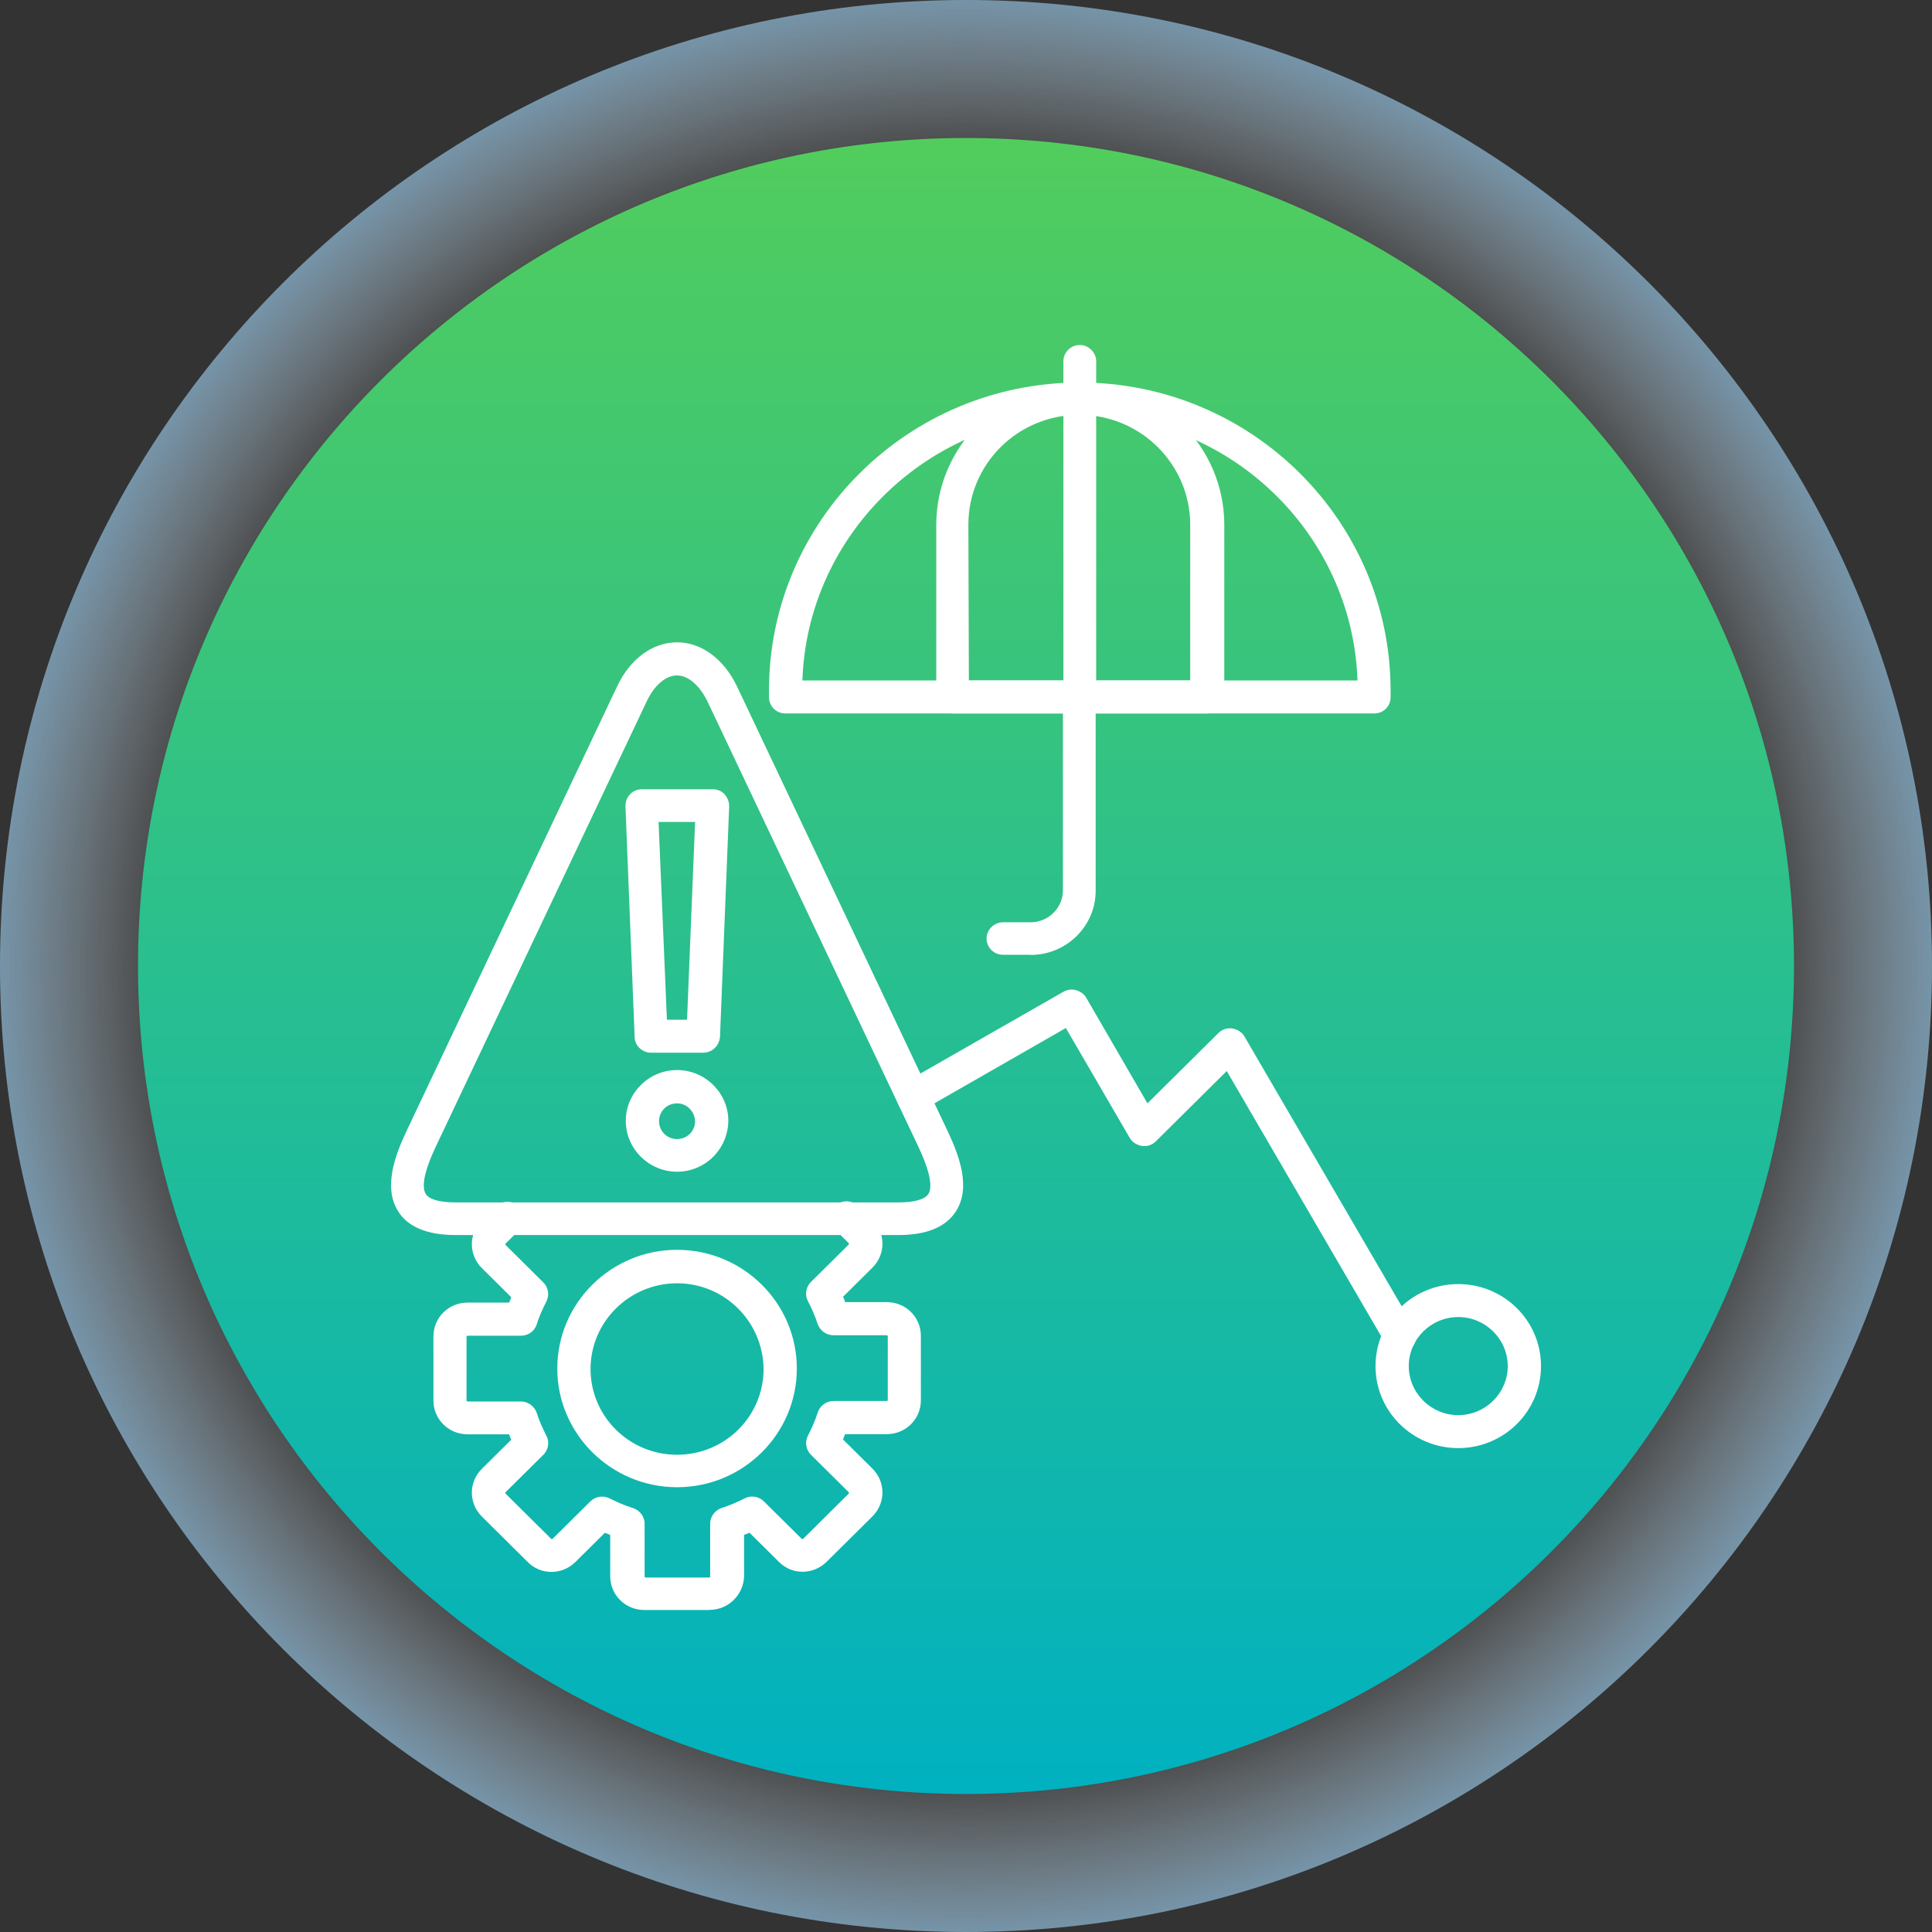
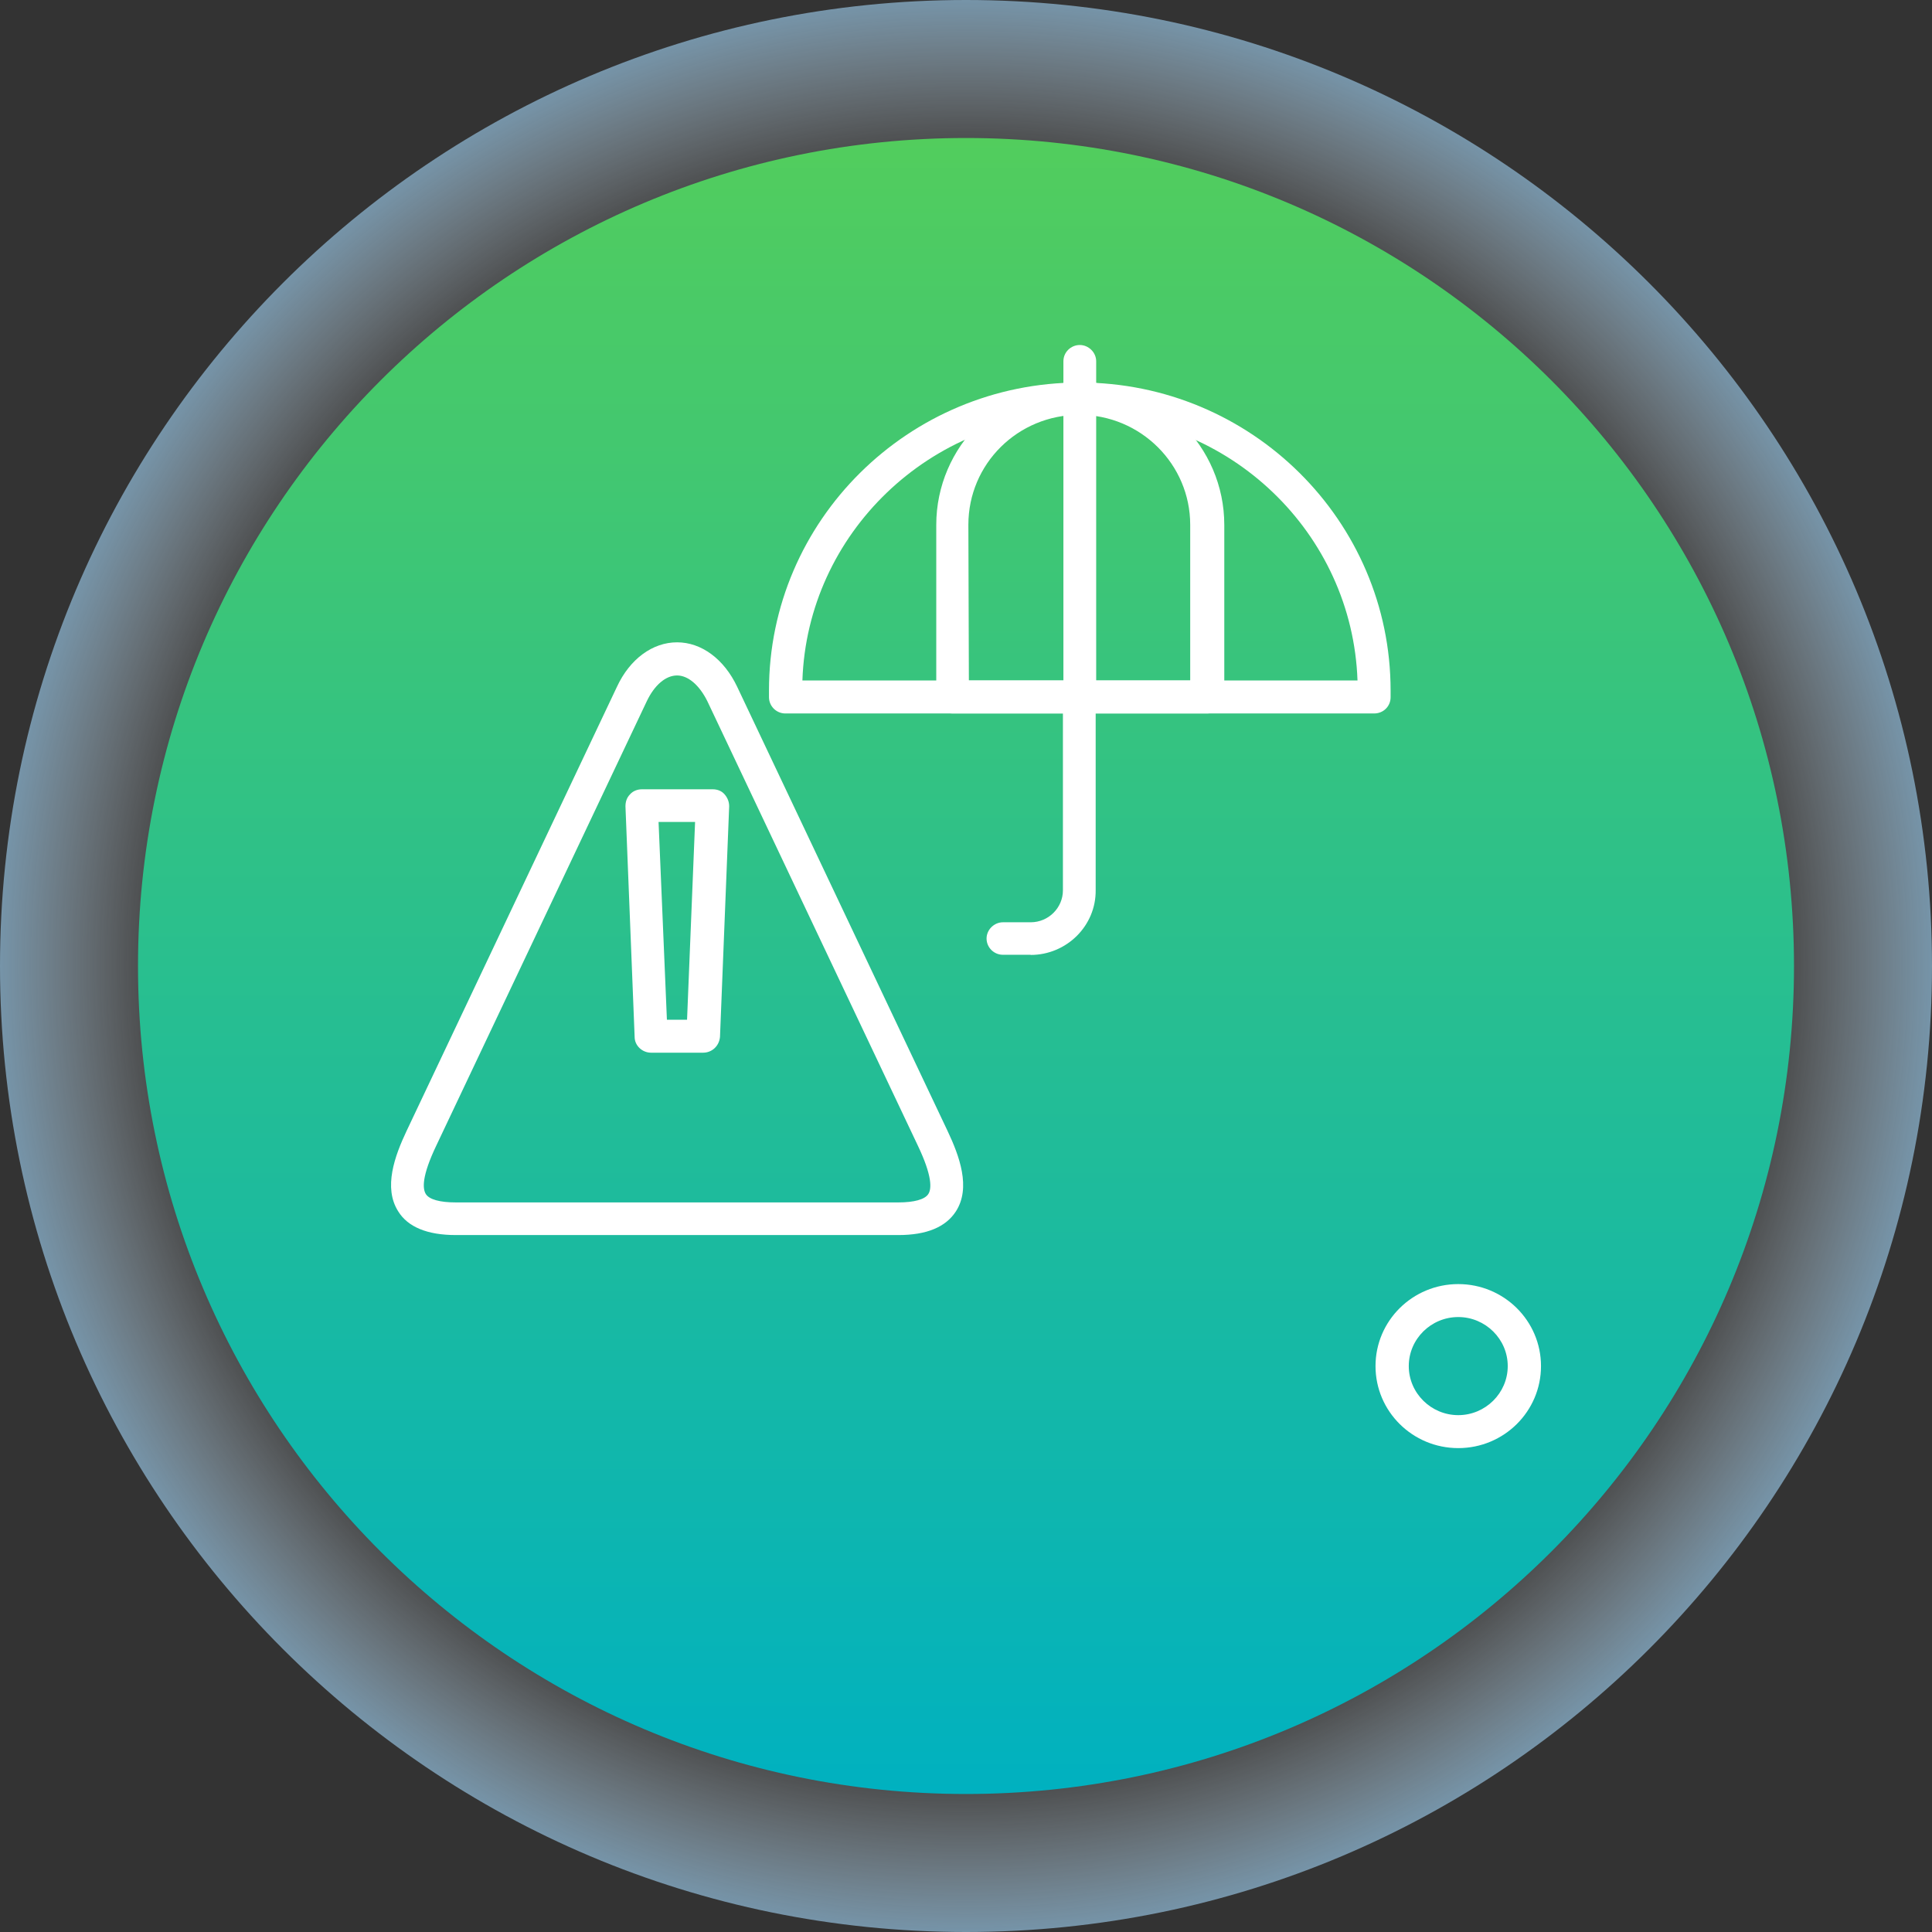
<svg xmlns="http://www.w3.org/2000/svg" width="84" height="84" viewBox="0 0 84 84" fill="none">
  <rect x="0" y="0" width="84" height="84" fill="#333333" stroke="none" />
  <g clip-path="url(#clip0_7_527)">
    <path d="M42 84C65.196 84 84 65.196 84 42C84 18.804 65.196 0 42 0C18.804 0 0 18.804 0 42C0 65.196 18.804 84 42 84Z" fill="url(#paint0_radial_7_527)" />
    <path d="M42 78C61.882 78 78 61.882 78 42C78 22.118 61.882 6 42 6C22.118 6 6 22.118 6 42C6 61.882 22.118 78 42 78Z" fill="url(#paint1_linear_7_527)" />
  </g>
  <path d="M39.062 53.698H19.814C18.588 53.698 17.734 53.352 17.313 52.667C16.658 51.636 17.164 50.259 17.677 49.172L26.823 29.862C27.386 28.648 28.376 27.927 29.438 27.927C30.499 27.927 31.482 28.655 32.052 29.862L41.199 49.172C41.712 50.259 42.224 51.636 41.562 52.667C41.12 53.352 40.287 53.698 39.062 53.698ZM29.438 29.368C28.946 29.368 28.455 29.784 28.12 30.49L18.973 49.8C18.332 51.142 18.368 51.685 18.517 51.919C18.667 52.151 19.123 52.279 19.814 52.279H39.062C39.738 52.279 40.208 52.151 40.358 51.919C40.508 51.7 40.543 51.142 39.902 49.8L30.756 30.49C30.407 29.784 29.915 29.368 29.438 29.368Z" fill="white" />
  <path d="M30.57 45.769H28.305C27.92 45.769 27.593 45.458 27.593 45.084L27.194 35.058C27.194 34.861 27.251 34.677 27.393 34.536C27.521 34.388 27.721 34.317 27.906 34.317H30.991C31.19 34.317 31.375 34.388 31.503 34.536C31.632 34.684 31.703 34.861 31.703 35.058L31.304 45.084C31.268 45.48 30.955 45.769 30.57 45.769ZM28.996 44.336H29.872L30.221 35.736H28.633L28.996 44.336Z" fill="white" />
-   <path d="M29.438 50.944C28.212 50.944 27.208 49.949 27.208 48.734C27.208 47.52 28.212 46.524 29.438 46.524C30.663 46.524 31.667 47.52 31.667 48.734C31.646 49.963 30.663 50.944 29.438 50.944ZM29.438 47.972C28.996 47.972 28.654 48.318 28.654 48.748C28.654 49.179 29.003 49.525 29.438 49.525C29.872 49.525 30.221 49.179 30.221 48.748C30.2 48.311 29.858 47.972 29.438 47.972Z" fill="white" />
-   <path d="M30.827 70H28.013C27.194 70 26.531 69.35 26.531 68.531V66.738C26.46 66.703 26.367 66.668 26.296 66.646L25.021 67.91C24.437 68.489 23.504 68.489 22.941 67.91L20.954 65.94C20.369 65.361 20.369 64.436 20.954 63.858L22.229 62.594C22.193 62.523 22.157 62.431 22.136 62.361H20.327C19.508 62.361 18.845 61.711 18.845 60.892V58.103C18.845 57.291 19.5 56.635 20.327 56.635H22.136C22.172 56.564 22.207 56.472 22.229 56.402L20.954 55.138C20.369 54.559 20.369 53.634 20.954 53.055L21.559 52.455C21.83 52.187 22.293 52.187 22.585 52.455C22.855 52.723 22.855 53.182 22.585 53.472L21.979 54.072C21.979 54.072 21.958 54.107 21.979 54.128L23.625 55.759C23.846 55.978 23.896 56.317 23.753 56.592C23.589 56.917 23.44 57.242 23.333 57.588C23.24 57.877 22.97 58.075 22.642 58.075H20.32C20.32 58.075 20.284 58.096 20.284 58.11V60.899C20.284 60.899 20.305 60.934 20.32 60.934H22.642C22.955 60.934 23.226 61.132 23.333 61.422C23.44 61.768 23.589 62.092 23.753 62.417C23.903 62.685 23.846 63.031 23.625 63.25L21.979 64.881C21.979 64.881 21.958 64.917 21.979 64.938L23.967 66.908C23.967 66.908 24.002 66.929 24.024 66.908L25.669 65.277C25.89 65.058 26.232 65.008 26.51 65.15C26.838 65.312 27.165 65.46 27.514 65.566C27.806 65.658 28.027 65.926 28.027 66.251V68.553C28.027 68.553 28.049 68.588 28.063 68.588H30.841C30.841 68.588 30.877 68.567 30.877 68.553V66.251C30.877 65.94 31.076 65.672 31.368 65.566C31.717 65.46 32.045 65.312 32.373 65.15C32.643 65.001 32.992 65.058 33.213 65.277L34.859 66.908C34.859 66.908 34.894 66.929 34.916 66.908L36.903 64.938C36.903 64.938 36.925 64.902 36.903 64.881L35.258 63.25C35.037 63.031 34.987 62.693 35.129 62.417C35.293 62.092 35.443 61.768 35.55 61.422C35.642 61.132 35.913 60.913 36.241 60.913H38.563C38.563 60.913 38.599 60.892 38.599 60.878V58.089C38.599 58.089 38.577 58.054 38.563 58.054H36.241C35.927 58.054 35.657 57.856 35.55 57.567C35.443 57.221 35.293 56.896 35.129 56.571C34.98 56.303 35.037 55.957 35.258 55.738L36.903 54.107C36.903 54.107 36.925 54.072 36.903 54.051L36.298 53.451C36.027 53.182 36.027 52.723 36.298 52.434C36.568 52.166 37.031 52.166 37.323 52.434L37.929 53.034C38.513 53.613 38.513 54.538 37.929 55.117L36.654 56.381C36.689 56.451 36.725 56.543 36.746 56.614H38.556C39.375 56.614 40.038 57.263 40.038 58.082V60.885C40.038 61.697 39.382 62.354 38.556 62.354H36.746C36.711 62.424 36.675 62.516 36.654 62.587L37.929 63.85C38.513 64.429 38.513 65.354 37.929 65.933L35.941 67.903C35.357 68.482 34.424 68.482 33.861 67.903L32.586 66.639C32.515 66.675 32.422 66.71 32.351 66.731V68.524C32.33 69.336 31.674 69.993 30.855 69.993L30.827 70Z" fill="white" />
-   <path d="M29.438 64.662C26.574 64.662 24.23 62.347 24.23 59.501C24.23 56.656 26.567 54.34 29.438 54.34C32.308 54.34 34.645 56.656 34.645 59.501C34.645 62.347 32.308 64.662 29.438 64.662ZM29.438 55.795C27.372 55.795 25.676 57.461 25.676 59.523C25.676 61.584 27.358 63.25 29.438 63.25C31.518 63.25 33.199 61.584 33.199 59.523C33.178 57.461 31.503 55.795 29.438 55.795Z" fill="white" />
-   <path d="M60.859 58.781C60.603 58.781 60.368 58.654 60.24 58.421L53.337 46.567L50.253 49.624C50.089 49.786 49.868 49.857 49.647 49.822C49.426 49.786 49.227 49.659 49.12 49.476L46.342 44.696L40.059 48.297C39.71 48.494 39.275 48.367 39.076 48.042C38.876 47.696 39.005 47.266 39.332 47.068L46.235 43.121C46.399 43.029 46.598 42.994 46.783 43.051C46.969 43.107 47.133 43.213 47.225 43.376L49.889 47.972L52.974 44.915C53.138 44.752 53.358 44.682 53.579 44.717C53.8 44.752 54 44.879 54.106 45.063L61.486 57.729C61.686 58.075 61.558 58.506 61.23 58.703C61.123 58.739 60.995 58.774 60.867 58.774L60.859 58.781Z" fill="white" />
  <path d="M63.403 62.961C61.415 62.961 59.805 61.365 59.805 59.395C59.805 57.425 61.415 55.83 63.403 55.83C65.39 55.83 67 57.425 67 59.395C67 61.365 65.39 62.961 63.403 62.961ZM63.403 57.263C62.213 57.263 61.251 58.223 61.251 59.395C61.251 60.567 62.22 61.528 63.403 61.528C64.585 61.528 65.554 60.567 65.554 59.395C65.554 58.223 64.585 57.263 63.403 57.263Z" fill="white" />
  <path d="M59.748 31.02H34.146C33.747 31.02 33.434 30.695 33.434 30.314V30.024C33.434 22.639 39.496 16.631 46.947 16.631C54.398 16.631 60.461 22.639 60.461 30.024V30.314C60.461 30.709 60.147 31.02 59.748 31.02ZM34.88 29.587H59.022C58.801 23.183 53.472 18.043 46.954 18.043C40.436 18.043 35.101 23.204 34.887 29.587H34.88Z" fill="white" />
  <path d="M44.81 41.512H43.606C43.207 41.512 42.894 41.187 42.894 40.806C42.894 40.424 43.222 40.099 43.606 40.099H44.81C45.594 40.099 46.214 39.464 46.214 38.709V30.314C46.214 29.919 46.541 29.608 46.926 29.608C47.311 29.608 47.638 29.933 47.638 30.314V38.694C47.66 40.248 46.377 41.519 44.81 41.519V41.512ZM46.947 18.057C46.548 18.057 46.235 17.732 46.235 17.351V15.706C46.235 15.311 46.563 15 46.947 15C47.332 15 47.66 15.325 47.66 15.706V17.351C47.66 17.732 47.346 18.057 46.947 18.057Z" fill="white" />
  <path d="M52.482 31.02H41.419C41.02 31.02 40.707 30.695 40.707 30.314V22.823C40.707 19.406 43.521 16.617 46.969 16.617C50.416 16.617 53.23 19.406 53.23 22.823V30.314C53.195 30.709 52.881 31.02 52.482 31.02ZM42.125 29.587H51.748V22.816C51.748 20.189 49.597 18.036 46.926 18.036C44.255 18.036 42.103 20.168 42.103 22.816L42.125 29.587Z" fill="white" />
  <path d="M46.947 31.02C46.548 31.02 46.235 30.695 46.235 30.314V17.337C46.235 16.942 46.563 16.631 46.947 16.631C47.332 16.631 47.66 16.956 47.66 17.337V30.314C47.66 30.709 47.346 31.02 46.947 31.02Z" fill="white" />
  <defs>
    <radialGradient id="paint0_radial_7_527" cx="0" cy="0" r="1" gradientUnits="userSpaceOnUse" gradientTransform="translate(42 42) rotate(90) scale(42)">
      <stop offset="0.8" stop-color="white" stop-opacity="0" />
      <stop offset="1" stop-color="#A3DAFF" stop-opacity="0.6" />
    </radialGradient>
    <linearGradient id="paint1_linear_7_527" x1="42" y1="6" x2="42" y2="78" gradientUnits="userSpaceOnUse">
      <stop stop-color="#52CD5D" />
      <stop offset="1" stop-color="#00B1C0" />
    </linearGradient>
    <clipPath id="clip0_7_527">
      <rect width="84" height="84" fill="white" />
    </clipPath>
  </defs>
</svg>